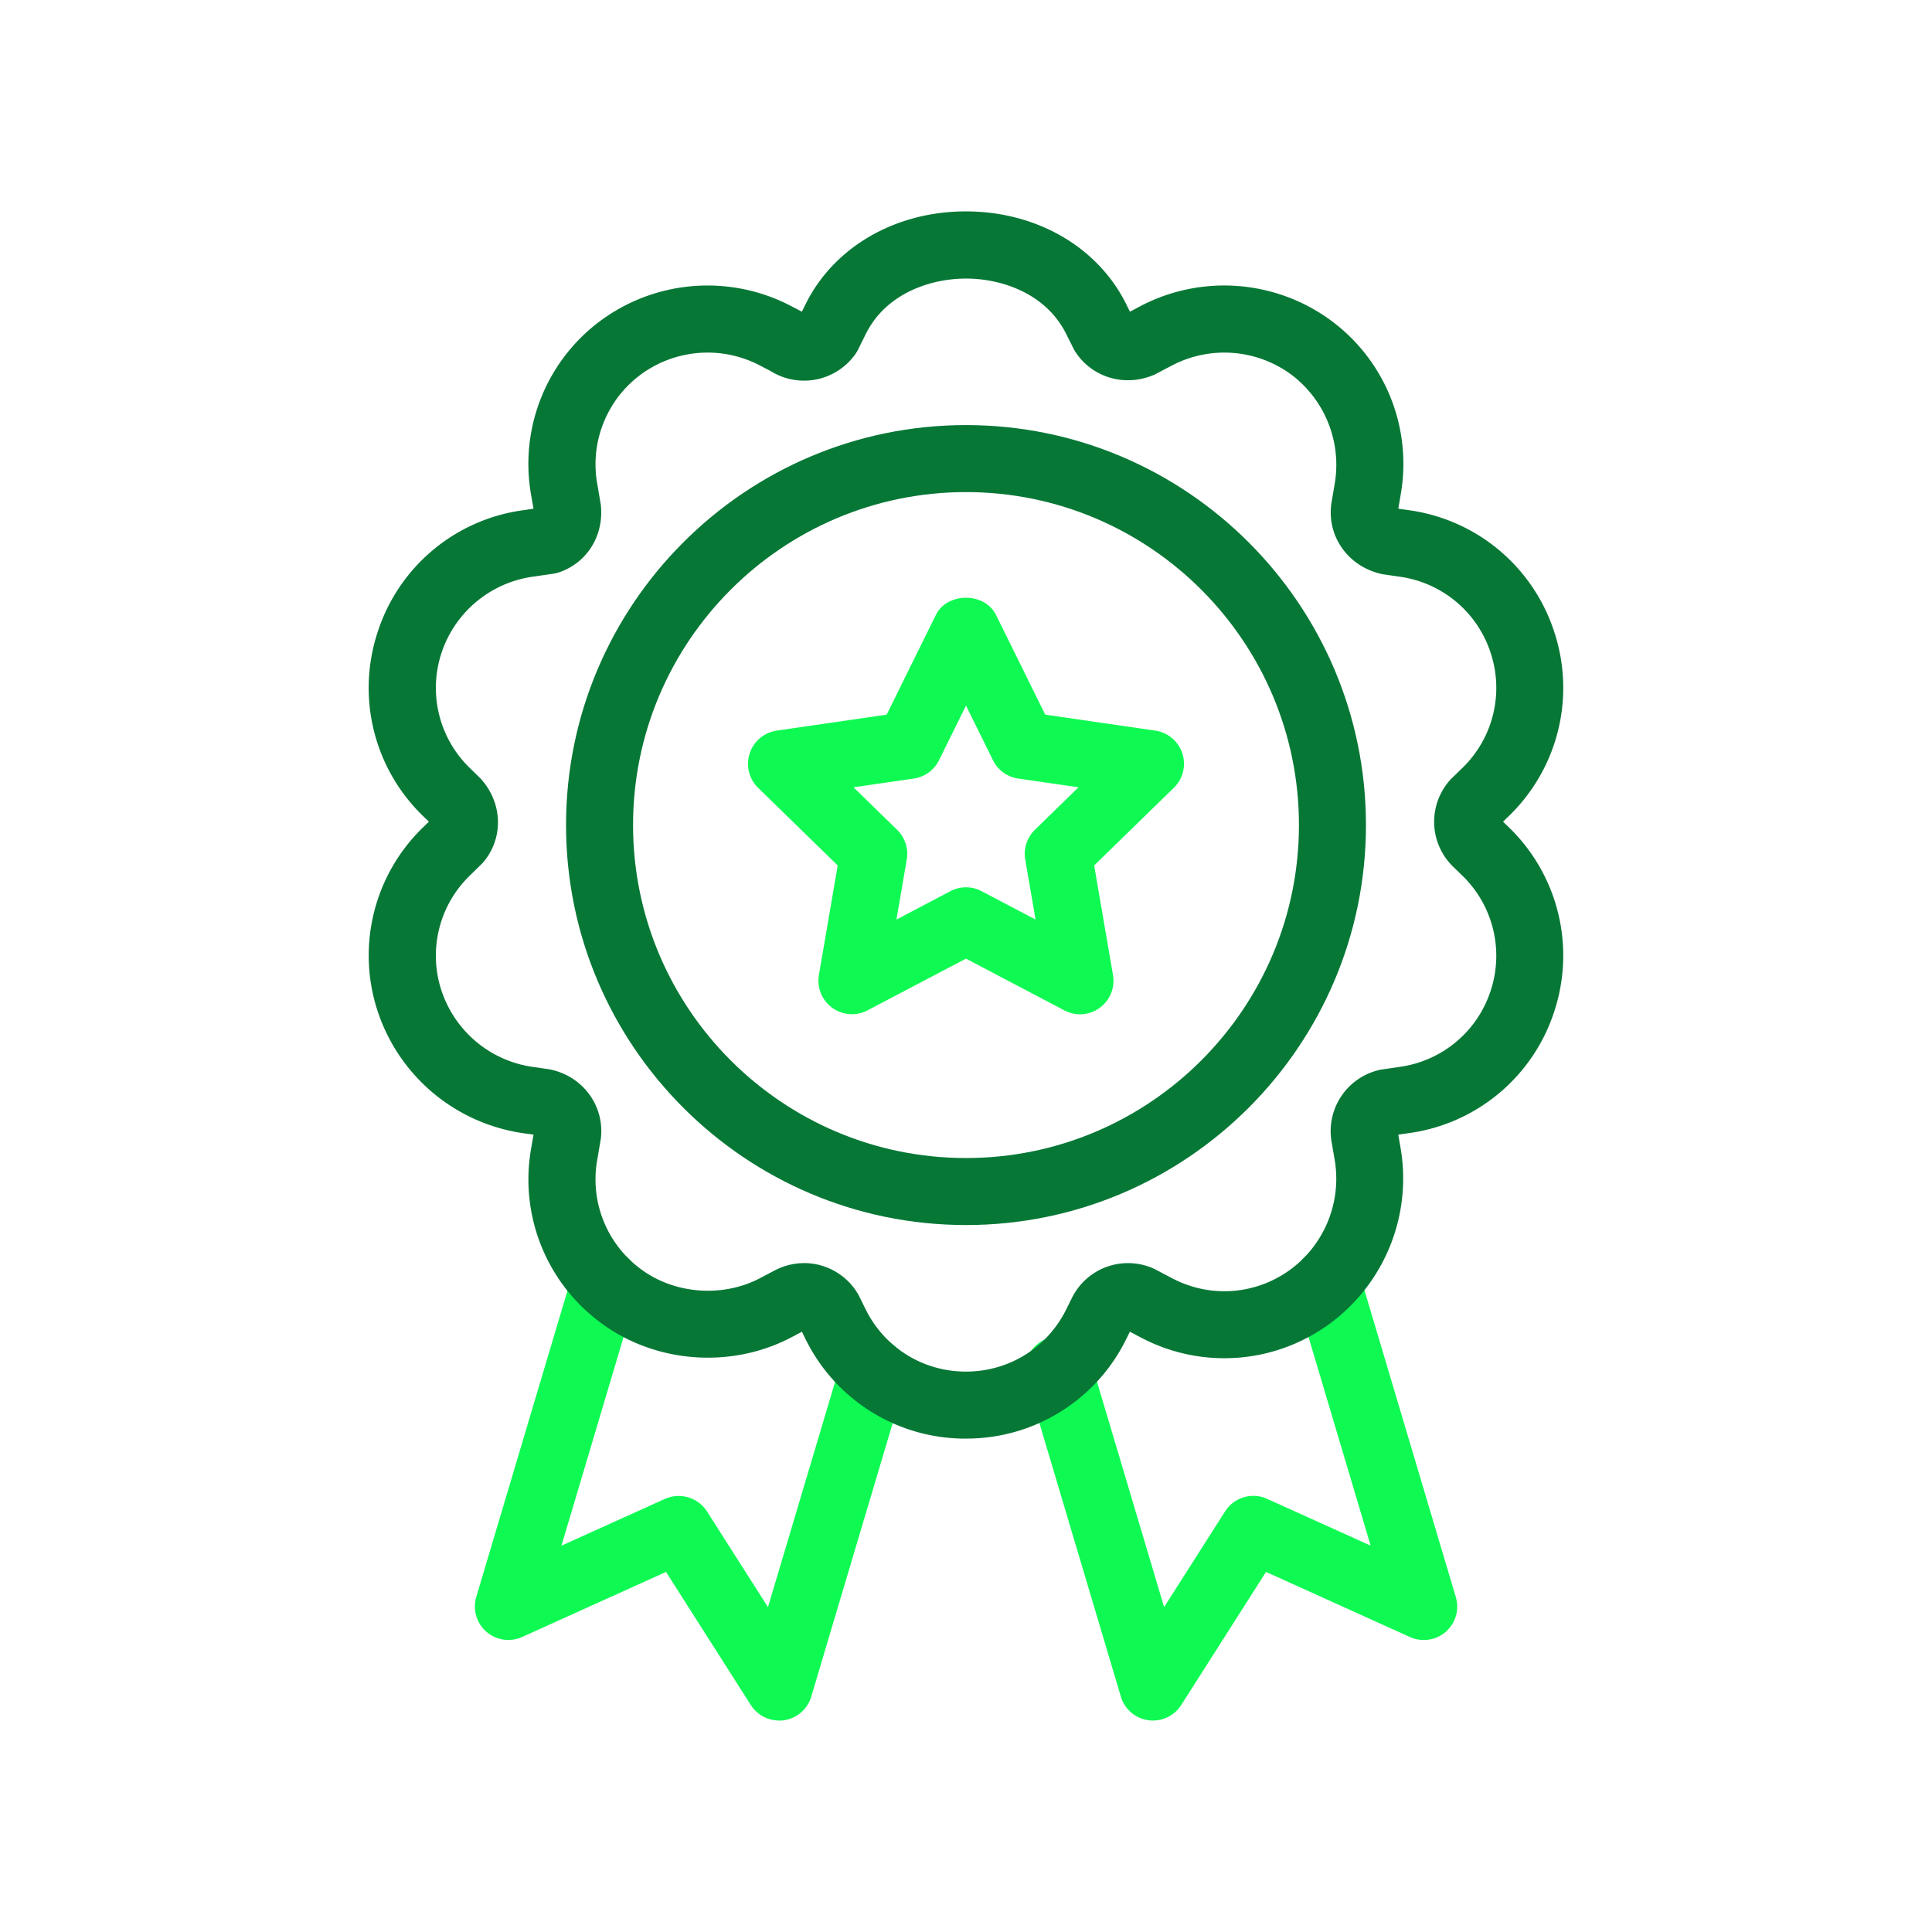
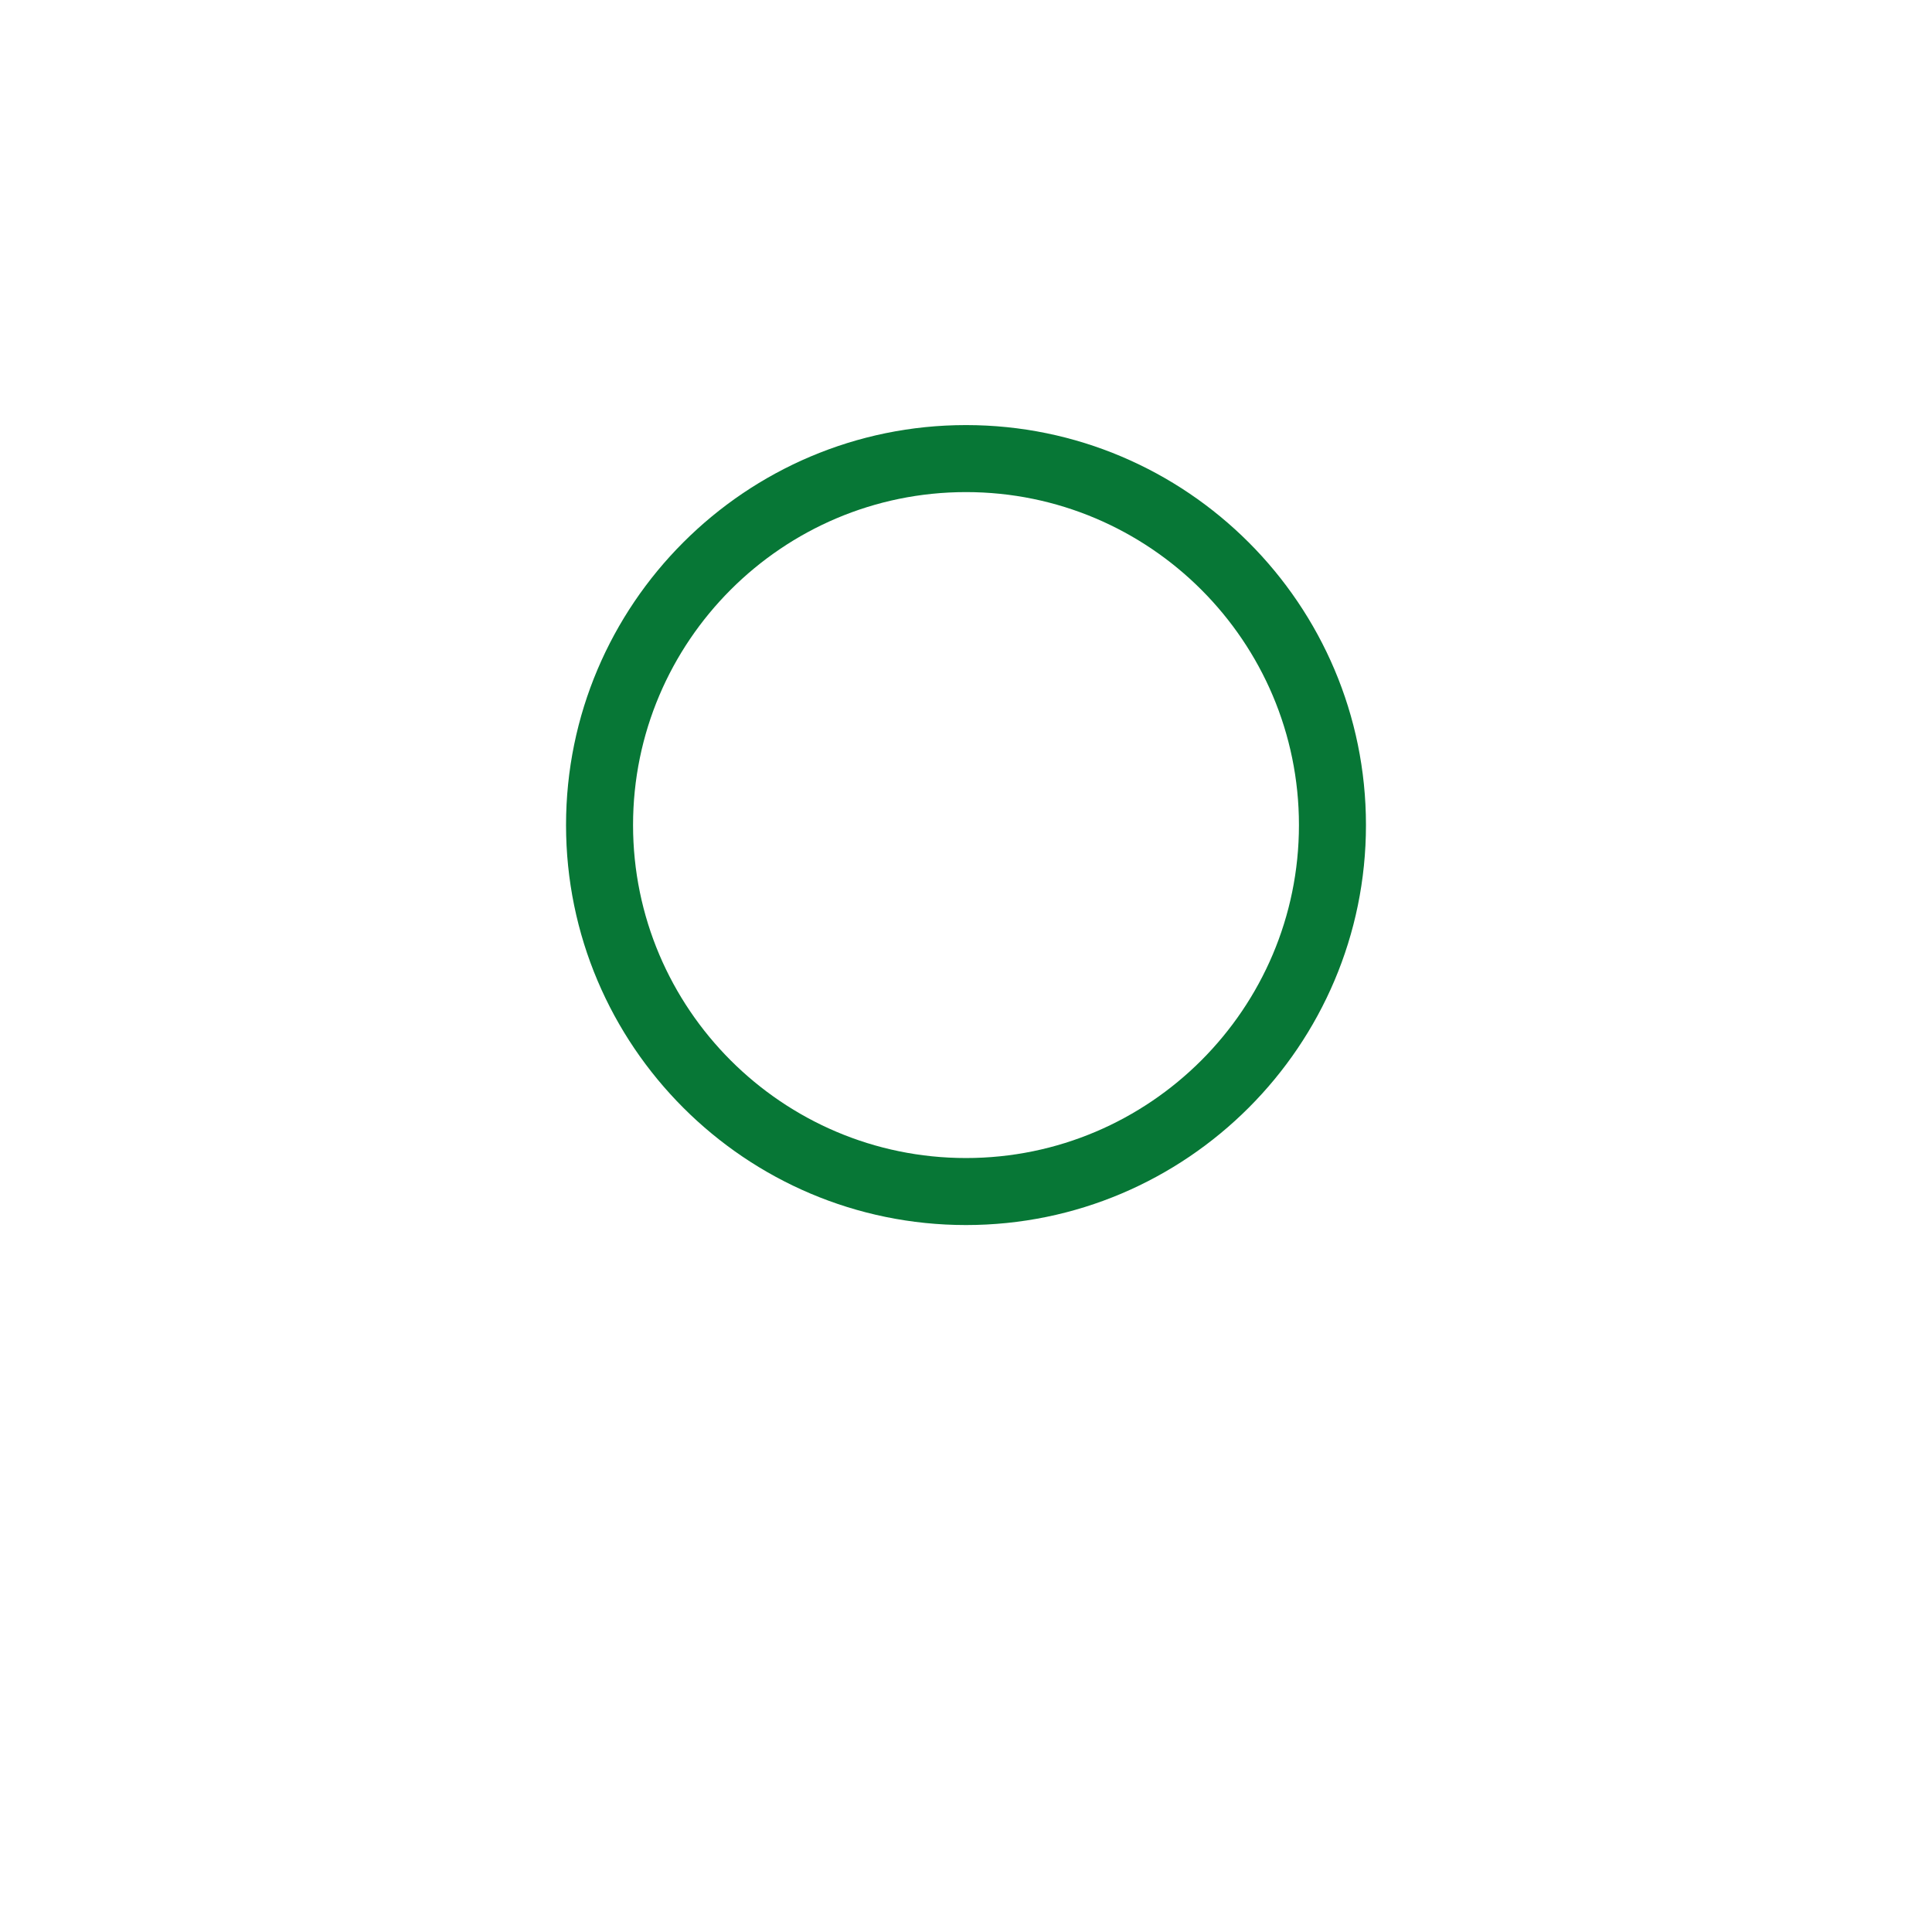
<svg xmlns="http://www.w3.org/2000/svg" viewBox="0 0 48 48">
  <defs>
    <clipPath id="a">
      <path fill="none" d="M0 0h48v48H0z" />
    </clipPath>
  </defs>
  <g clip-path="url(#a)">
-     <path fill="#0efa53" d="M26.833 25.199a.827.827 0 0 1-.387-.096l-2.447-1.286-2.447 1.286a.833.833 0 0 1-1.207-.877l.468-2.724-1.979-1.929a.835.835 0 0 1 .461-1.421l2.734-.397 1.223-2.478c.28-.568 1.213-.568 1.493 0l1.223 2.478 2.734.397a.832.832 0 0 1 .461 1.421l-1.979 1.929.468 2.724a.832.832 0 0 1-.82.973ZM24 22.045c.133 0 .266.032.387.096l1.341.705-.256-1.492a.834.834 0 0 1 .239-.737l1.084-1.057-1.498-.217a.83.83 0 0 1-.627-.456L24 17.53l-.67 1.357a.832.832 0 0 1-.627.456l-1.498.217 1.084 1.057a.834.834 0 0 1 .239.737l-.256 1.492 1.341-.705a.827.827 0 0 1 .387-.096Zm-4.644 20.701a.832.832 0 0 1-.702-.385l-2.107-3.307-3.573 1.616a.832.832 0 0 1-1.141-.996l2.399-8.055a.831.831 0 1 1 1.595.475l-1.878 6.308 2.57-1.162a.837.837 0 0 1 1.046.311l1.515 2.378 1.814-6.089a.832.832 0 1 1 1.595.476l-2.334 7.837a.832.832 0 0 1-.797.595Zm9.288 0a.83.83 0 0 1-.797-.595l-2.334-7.839a.833.833 0 1 1 1.595-.476l1.814 6.092 1.515-2.378a.832.832 0 0 1 1.046-.311l2.57 1.162-1.879-6.311a.831.831 0 1 1 1.595-.474l2.399 8.058a.83.83 0 0 1-1.141.996l-3.573-1.616-2.107 3.307a.832.832 0 0 1-.702.385Z" />
    <path fill="#077736" d="M24 30.436c-5.479 0-9.937-4.458-9.937-9.938s4.458-9.937 9.937-9.937 9.937 4.458 9.937 9.937-4.458 9.938-9.937 9.938Zm0-18.21c-4.561 0-8.272 3.711-8.272 8.272s3.711 8.273 8.272 8.273 8.272-3.711 8.272-8.273-3.711-8.272-8.272-8.272Z" />
-     <path fill="#077736" d="M23.998 35.742a4.419 4.419 0 0 1-3.989-2.481l-.085-.174-.273.144c-1.488.777-3.346.637-4.688-.339a4.424 4.424 0 0 1-1.768-4.353l.06-.349-.282-.04a4.479 4.479 0 0 1-3.591-3.029 4.428 4.428 0 0 1 1.124-4.561l.15-.146-.15-.144a4.427 4.427 0 0 1-1.125-4.561 4.422 4.422 0 0 1 3.591-3.029l.283-.041-.061-.349a4.424 4.424 0 0 1 1.768-4.352 4.478 4.478 0 0 1 4.684-.339l.276.145.087-.176c.702-1.428 2.231-2.316 3.988-2.316s3.286.887 3.989 2.316l.087.176.275-.146a4.482 4.482 0 0 1 4.683.338 4.422 4.422 0 0 1 1.769 4.352l-.059.35.286.041a4.43 4.43 0 0 1 3.59 3.027 4.428 4.428 0 0 1-1.124 4.562l-.15.146.148.144a4.431 4.431 0 0 1 1.127 4.562 4.427 4.427 0 0 1-3.593 3.029l-.285.041.06.35a4.48 4.48 0 0 1-1.768 4.351 4.43 4.43 0 0 1-4.687.339l-.274-.144-.086.175a4.417 4.417 0 0 1-3.988 2.48Zm-4.02-4.361a1.556 1.556 0 0 1 1.357.801l.169.343c.472.958 1.428 1.552 2.495 1.552s2.024-.594 2.494-1.551l.15-.302a1.555 1.555 0 0 1 2.041-.696l.437.23c.944.496 2.07.415 2.933-.212a2.804 2.804 0 0 0 1.107-2.722l-.081-.472a1.561 1.561 0 0 1 1.219-1.776l.489-.072a2.773 2.773 0 0 0 2.249-1.896 2.772 2.772 0 0 0-.705-2.853l-.214-.208a1.555 1.555 0 0 1-.064-2.197l.279-.271a2.771 2.771 0 0 0 .703-2.855 2.776 2.776 0 0 0-2.248-1.894l-.446-.065c-.863-.186-1.391-.963-1.261-1.78l.081-.475a2.805 2.805 0 0 0-1.107-2.723 2.807 2.807 0 0 0-2.93-.211l-.426.224c-.755.339-1.596.073-2.006-.597l-.199-.396C25.992 7.285 24.876 6.921 24 6.921s-1.992.364-2.494 1.386l-.185.373a.875.875 0 0 1-.062.107 1.563 1.563 0 0 1-2.109.434l-.276-.144a2.8 2.8 0 0 0-2.93.211 2.772 2.772 0 0 0-1.107 2.724l.09.528c.083.774-.346 1.442-1.033 1.678a.78.78 0 0 1-.15.036l-.529.077a2.801 2.801 0 0 0-2.247 1.894 2.771 2.771 0 0 0 .703 2.855l.258.251c.574.618.586 1.512.06 2.112l-.319.313a2.77 2.77 0 0 0-.702 2.854 2.804 2.804 0 0 0 2.248 1.894l.424.061c.843.16 1.393.92 1.286 1.738l-.089.52a2.768 2.768 0 0 0 1.107 2.724c.831.606 2.012.693 2.934.211l.393-.207a1.58 1.58 0 0 1 .707-.169Z" />
  </g>
</svg>